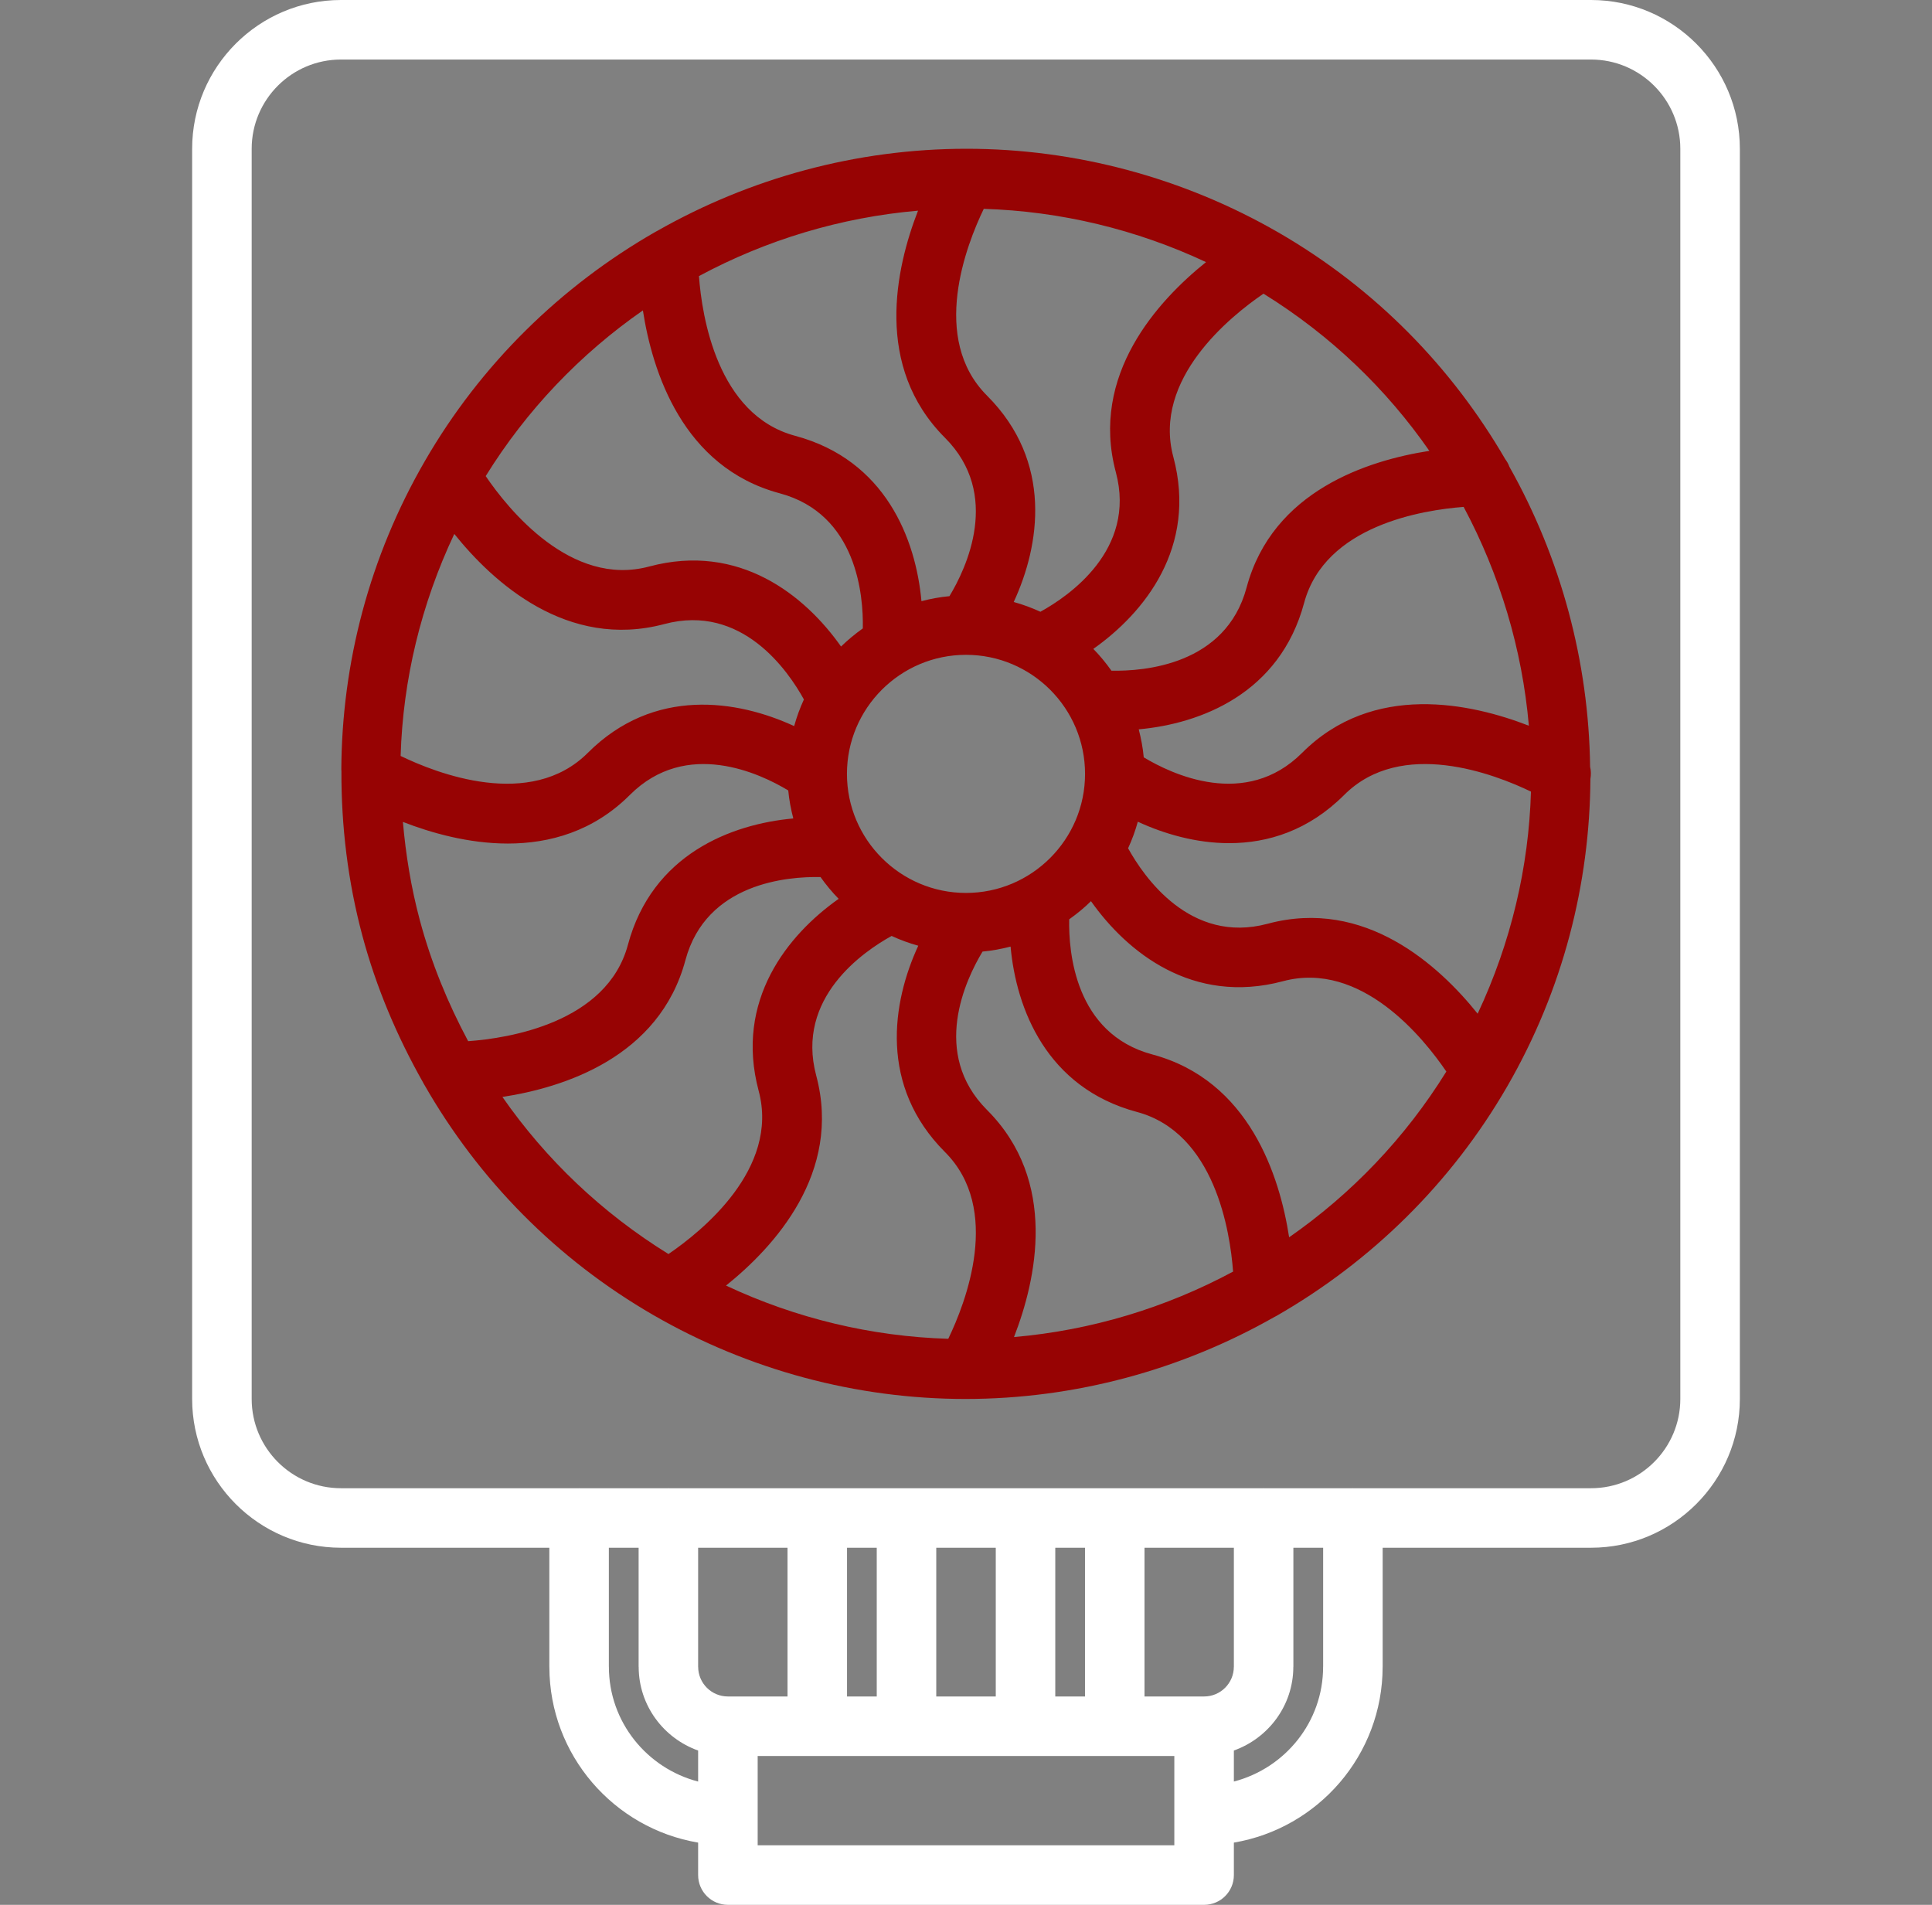
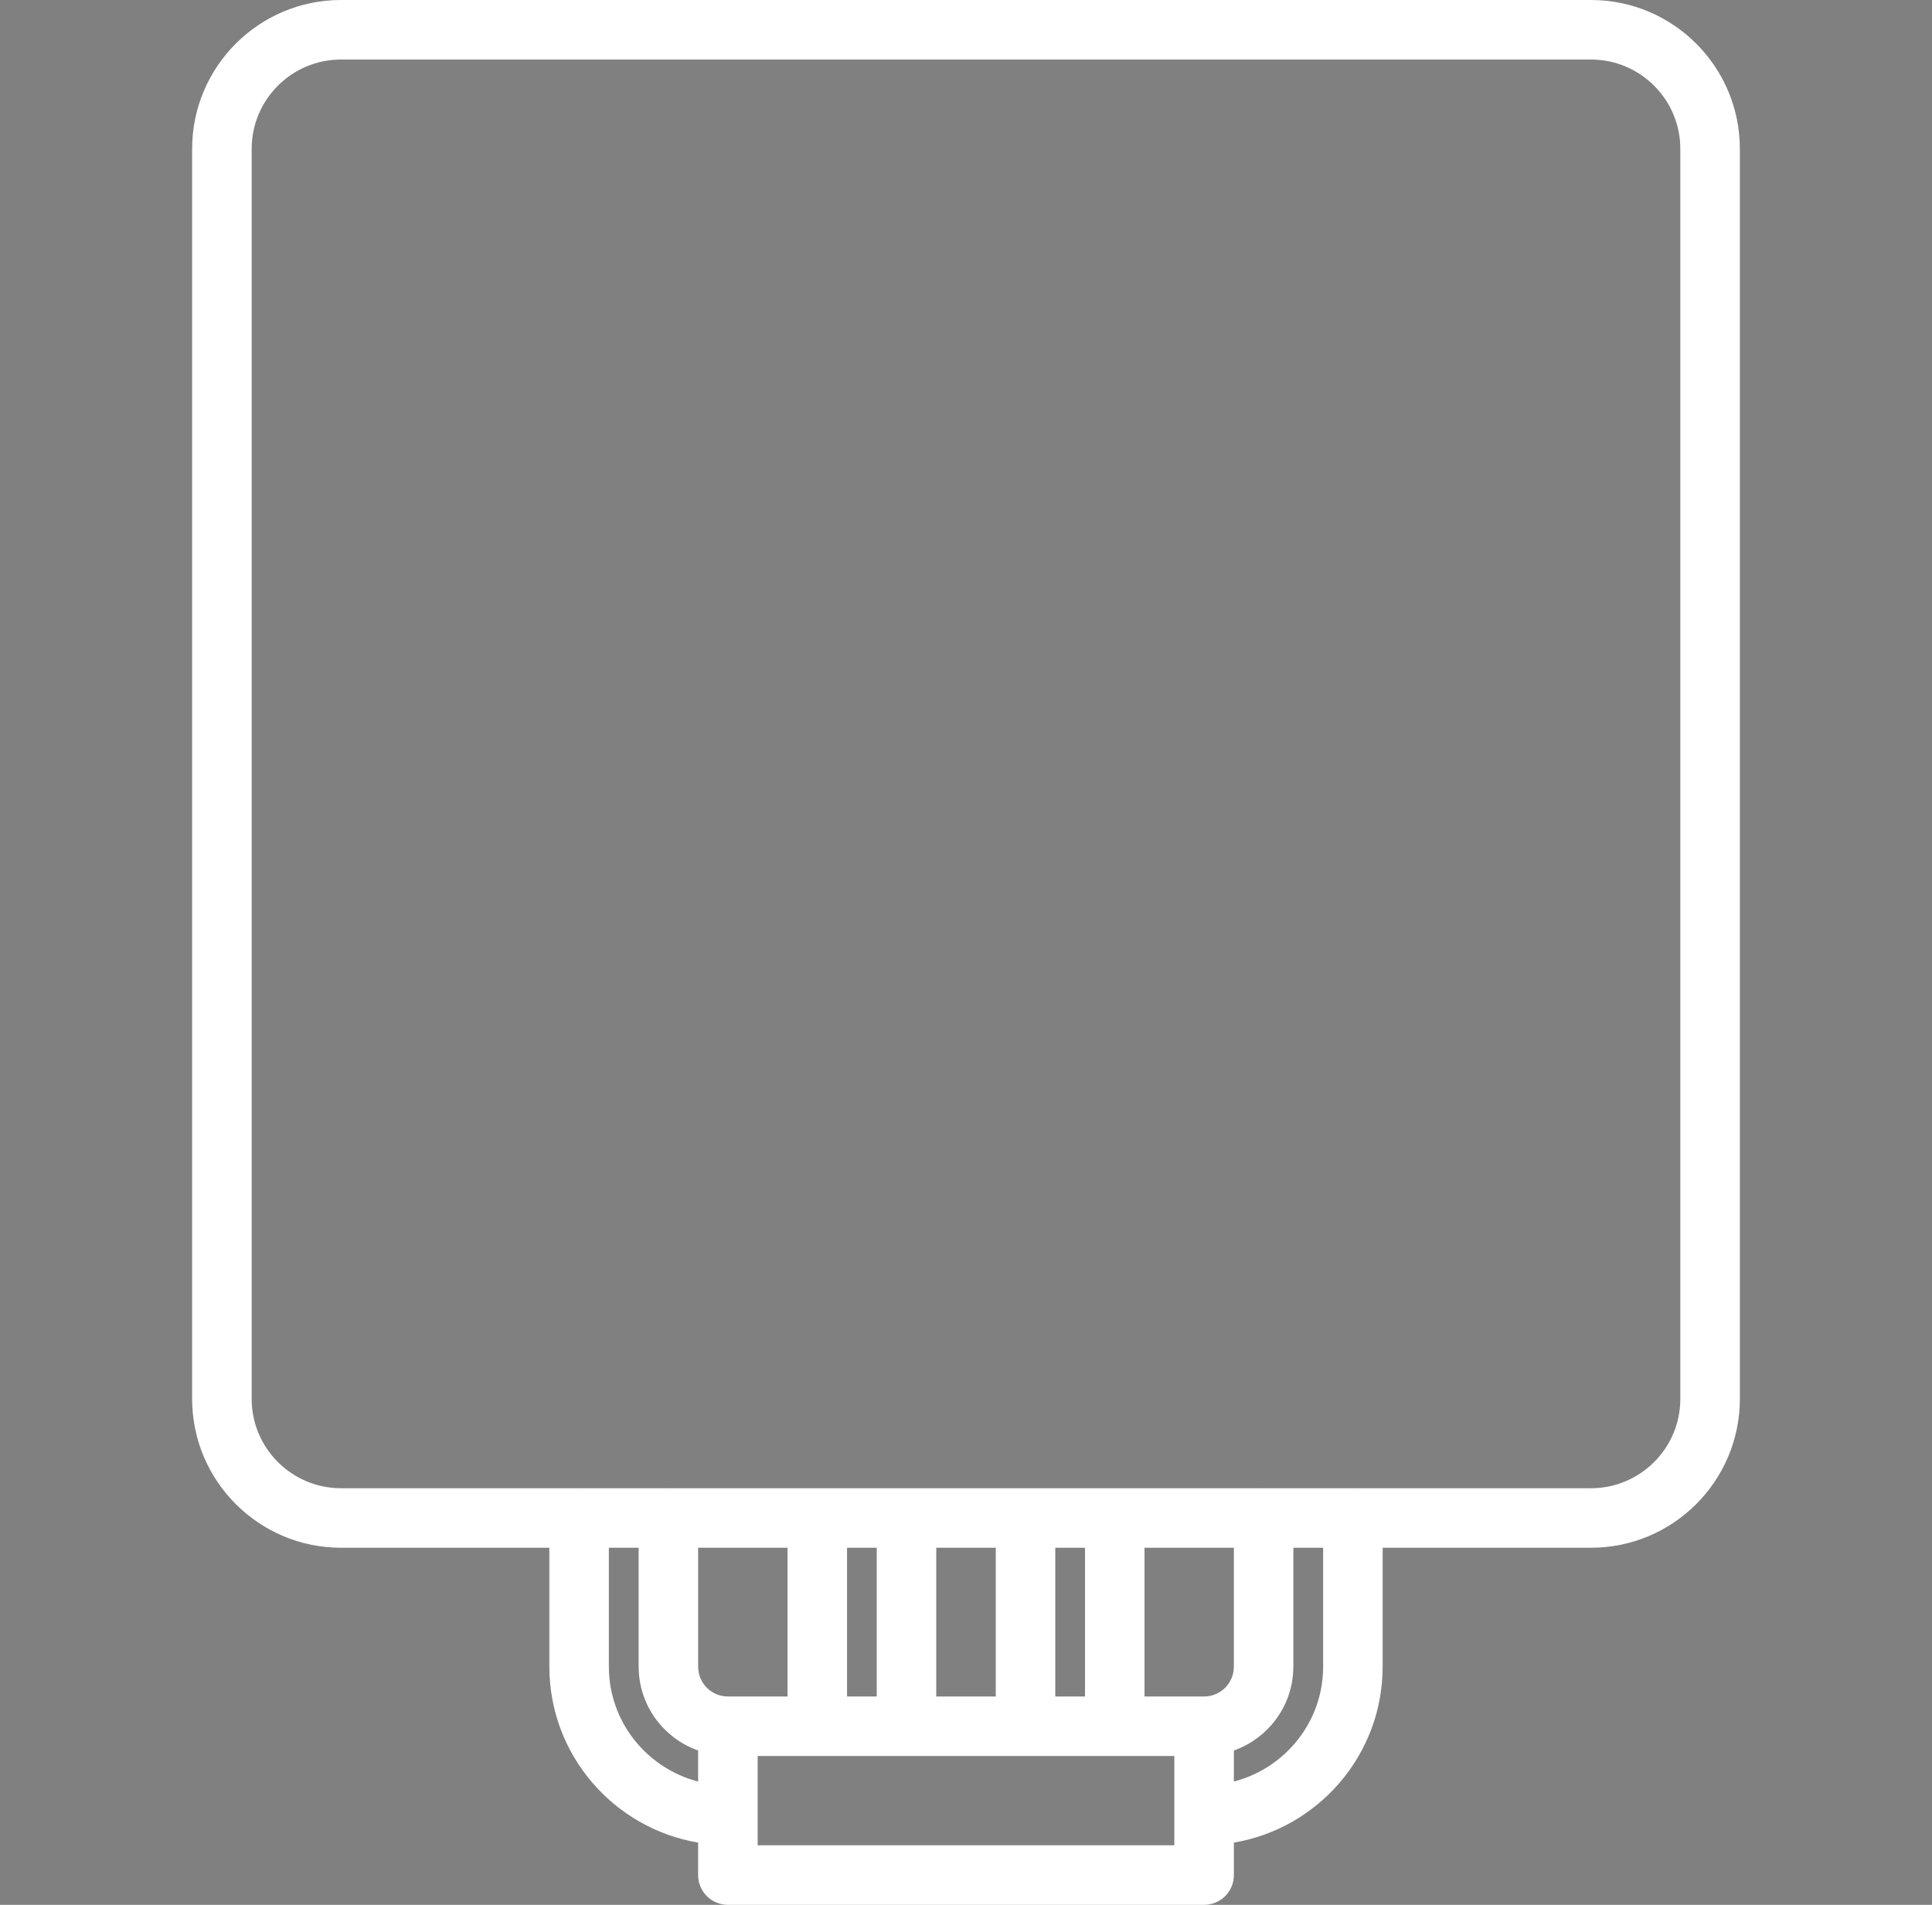
<svg xmlns="http://www.w3.org/2000/svg" width="71" height="70" id="cooler" viewBox="0 0 71 70" fill="none">
  <rect x="0" y="0" width="71" height="70" fill="#808080" stroke="none" />
  <path d="M12.53 56.877H20.188V61.25C20.188 61.252 20.189 61.254 20.189 61.258C20.193 64.499 22.561 67.191 25.656 67.713V68.906C25.656 69.511 26.145 70 26.75 70H44.25C44.855 70 45.344 69.511 45.344 68.906V67.713C48.439 67.19 50.807 64.499 50.811 61.258C50.811 61.254 50.812 61.252 50.812 61.25V56.877H58.47C61.485 56.877 63.939 54.424 63.939 51.408V5.469C63.939 2.453 61.485 0 58.47 0H12.53C9.515 0 7.061 2.453 7.061 5.469V51.408C7.061 54.424 9.515 56.877 12.53 56.877ZM22.376 61.25C22.376 61.248 22.375 61.247 22.375 61.245V56.877H23.469V61.25C23.469 61.254 23.471 61.257 23.471 61.261C23.475 62.679 24.39 63.878 25.656 64.33V65.47C23.775 64.98 22.376 63.282 22.376 61.25ZM28.941 56.877V62.343H26.75C26.749 62.343 26.749 62.343 26.748 62.343C26.145 62.342 25.657 61.853 25.657 61.25C25.657 61.248 25.656 61.247 25.656 61.245V56.877H28.941ZM32.22 56.877V62.343H31.128V56.877H32.22ZM36.594 56.877V62.343H34.407V56.877H36.594ZM39.873 56.877V62.343H38.781V56.877H39.873ZM45.344 56.877V61.245C45.344 61.247 45.343 61.248 45.343 61.25C45.343 61.853 44.855 62.342 44.252 62.343C44.251 62.343 44.251 62.343 44.25 62.343H42.06V56.877H45.344ZM27.844 67.812V66.724C27.844 66.722 27.845 66.721 27.845 66.719C27.845 66.717 27.844 66.716 27.844 66.713V64.53H43.156V66.713C43.156 66.716 43.155 66.717 43.155 66.719C43.155 66.721 43.156 66.722 43.156 66.724V67.812H27.844ZM48.625 61.245C48.625 61.247 48.624 61.248 48.624 61.25C48.624 63.282 47.225 64.98 45.344 65.469V64.329C46.61 63.877 47.525 62.678 47.529 61.26C47.529 61.257 47.531 61.254 47.531 61.25V56.877H48.625V61.245ZM9.249 5.469C9.249 3.66 10.721 2.188 12.53 2.188H58.47C60.279 2.188 61.751 3.66 61.751 5.469V51.408C61.751 53.218 60.279 54.69 58.47 54.69H49.73C49.725 54.69 49.723 54.688 49.719 54.688C49.714 54.688 49.712 54.69 49.708 54.69H46.448C46.444 54.69 46.442 54.688 46.438 54.688C46.433 54.688 46.431 54.69 46.427 54.69H24.573C24.569 54.69 24.567 54.688 24.562 54.688C24.558 54.688 24.556 54.69 24.552 54.69H21.292C21.288 54.69 21.286 54.688 21.281 54.688C21.277 54.688 21.275 54.69 21.27 54.69H12.53C10.721 54.69 9.249 53.218 9.249 51.408V5.469Z" fill="white" />
-   <path d="M12.547 28.33C12.54 30.348 12.78 32.379 13.316 34.382C13.827 36.292 14.592 38.088 15.539 39.764C15.556 39.804 15.579 39.834 15.6 39.873C17.591 43.353 20.453 46.272 24.016 48.33C27.506 50.344 31.47 51.41 35.478 51.41C39.522 51.41 43.428 50.333 46.839 48.394C46.865 48.384 46.887 48.368 46.912 48.356C50.38 46.368 53.334 43.486 55.39 39.924C57.448 36.361 58.422 32.47 58.447 28.622C58.472 28.474 58.471 28.323 58.436 28.178C58.386 24.314 57.365 20.52 55.469 17.151C55.435 17.048 55.379 16.959 55.316 16.872C53.371 13.525 50.571 10.617 46.984 8.545C43.493 6.531 39.529 5.467 35.521 5.467C31.476 5.467 27.57 6.543 24.159 8.482C24.136 8.492 24.116 8.506 24.093 8.517C20.622 10.504 17.666 13.387 15.608 16.953C13.583 20.456 12.563 24.344 12.543 28.284C12.543 28.3 12.548 28.315 12.547 28.33ZM14.806 30.204C15.835 30.604 17.214 30.999 18.662 30.999C20.194 30.999 21.803 30.557 23.147 29.213C25.23 27.131 27.948 28.431 28.968 29.048C29 29.4 29.067 29.742 29.153 30.077C26.869 30.284 23.968 31.396 23.076 34.719C22.307 37.589 18.68 38.158 17.205 38.262C16.458 36.865 15.848 35.383 15.428 33.814C15.107 32.619 14.913 31.413 14.806 30.204ZM29.22 16.015C26.358 15.248 25.795 11.622 25.686 10.146C28.154 8.82 30.889 7.988 33.737 7.742C32.912 9.86 32.112 13.471 34.727 16.087C36.808 18.169 35.509 20.887 34.892 21.908C34.54 21.941 34.196 22.005 33.863 22.092C33.655 19.808 32.542 16.905 29.22 16.015ZM44.321 9.632C42.547 11.055 40.049 13.78 41.007 17.355C41.769 20.204 39.276 21.908 38.234 22.481C37.92 22.337 37.593 22.216 37.254 22.122C38.218 20.042 38.705 16.973 36.273 14.539C34.172 12.438 35.513 9.002 36.153 7.675C38.976 7.762 41.758 8.43 44.321 9.632ZM56.185 26.669C54.065 25.846 50.464 25.053 47.853 27.665C45.773 29.747 43.052 28.446 42.032 27.831C42 27.478 41.934 27.136 41.848 26.802C44.131 26.596 47.032 25.481 47.925 22.159C48.692 19.297 52.307 18.742 53.788 18.628C55.12 21.122 55.94 23.858 56.185 26.669ZM54.303 37.252C52.881 35.478 50.158 32.984 46.584 33.947C43.74 34.709 42.032 32.214 41.457 31.173C41.601 30.86 41.721 30.534 41.814 30.197C42.776 30.641 43.947 30.985 45.171 30.985C46.596 30.985 48.09 30.521 49.397 29.214C51.499 27.111 54.935 28.45 56.262 29.09C56.182 31.852 55.535 34.627 54.303 37.252ZM41.78 40.862C44.642 41.628 45.206 45.253 45.315 46.73C42.847 48.055 40.112 48.888 37.264 49.135C38.089 47.015 38.889 43.407 36.274 40.79C34.193 38.708 35.491 35.99 36.108 34.969C36.46 34.937 36.804 34.872 37.138 34.786C37.346 37.069 38.458 39.971 41.78 40.862ZM26.681 47.243C28.454 45.821 30.952 43.096 29.995 39.523C29.233 36.673 31.726 34.969 32.766 34.395C33.08 34.539 33.407 34.66 33.746 34.754C32.783 36.834 32.296 39.903 34.728 42.337C36.83 44.438 35.488 47.874 34.848 49.199C32.025 49.114 29.244 48.447 26.681 47.243ZM35.5 24.064C37.913 24.064 39.875 26.026 39.875 28.439C39.875 30.851 37.913 32.814 35.5 32.814C33.087 32.814 31.125 30.851 31.125 28.439C31.125 26.026 33.087 24.064 35.5 24.064ZM18.464 40.311C20.711 39.967 24.232 38.858 25.189 35.284C25.954 32.433 28.966 32.206 30.154 32.231C30.356 32.515 30.577 32.783 30.82 33.031C28.947 34.352 26.992 36.766 27.881 40.089C28.647 42.949 25.791 45.249 24.566 46.084C22.125 44.574 20.064 42.612 18.464 40.311ZM47.375 45.469C47.028 43.221 45.914 39.704 42.346 38.749C39.497 37.985 39.268 34.971 39.292 33.784C39.576 33.581 39.846 33.361 40.093 33.117C41.415 34.989 43.829 36.944 47.15 36.058C50.025 35.289 52.323 38.158 53.152 39.378C51.645 41.813 49.668 43.873 47.375 45.469ZM52.528 16.569C50.279 16.918 46.764 18.029 45.811 21.593C45.046 24.444 42.033 24.671 40.845 24.647C40.643 24.363 40.422 24.094 40.179 23.846C42.052 22.525 44.008 20.111 43.119 16.789C42.352 13.928 45.208 11.628 46.433 10.792C48.913 12.328 50.956 14.305 52.528 16.569ZM23.626 11.407C23.973 13.654 25.086 17.172 28.654 18.128C31.505 18.892 31.732 21.906 31.708 23.093C31.425 23.296 31.156 23.517 30.908 23.759C29.587 21.885 27.174 19.928 23.851 20.82C20.984 21.586 18.679 18.715 17.849 17.496C19.356 15.062 21.333 13.002 23.626 11.407ZM16.695 19.621C18.116 21.393 20.837 23.886 24.416 22.933C27.27 22.171 28.971 24.664 29.543 25.704C29.398 26.018 29.279 26.345 29.185 26.683C27.104 25.722 24.035 25.234 21.602 27.666C19.492 29.775 16.039 28.418 14.723 27.78C14.807 24.97 15.477 22.205 16.695 19.621Z" fill="#970303" />
</svg>